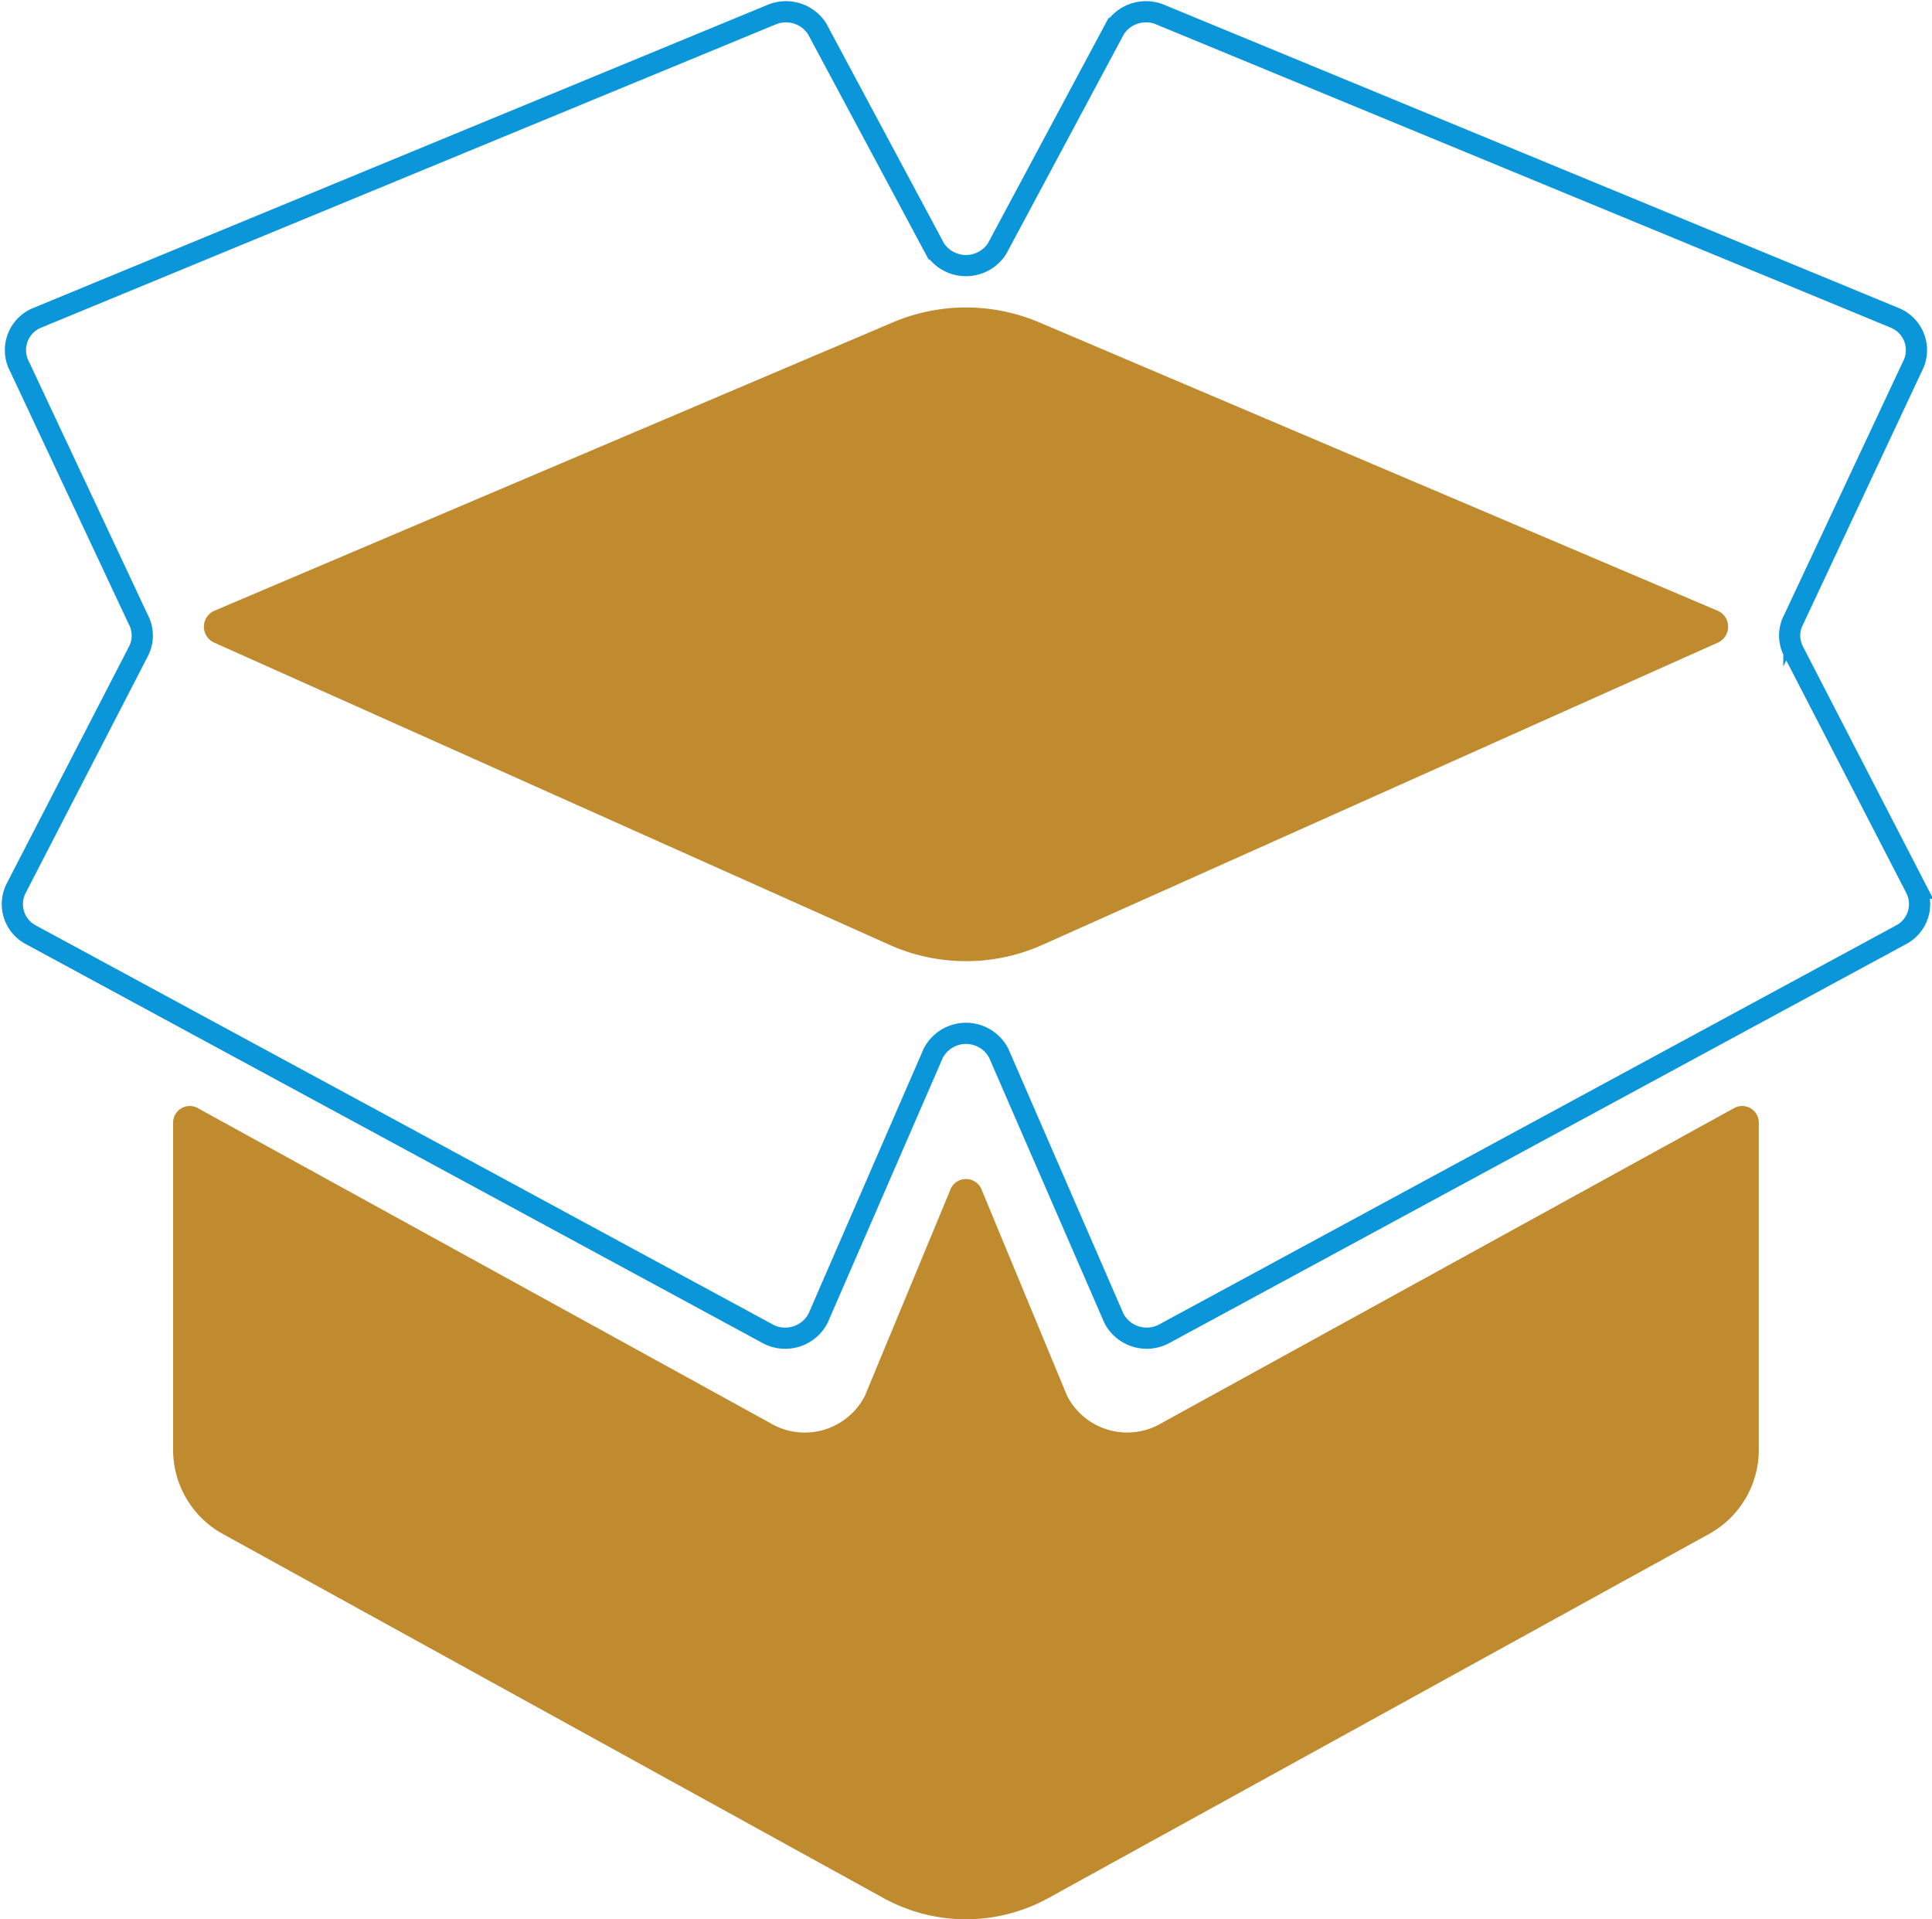
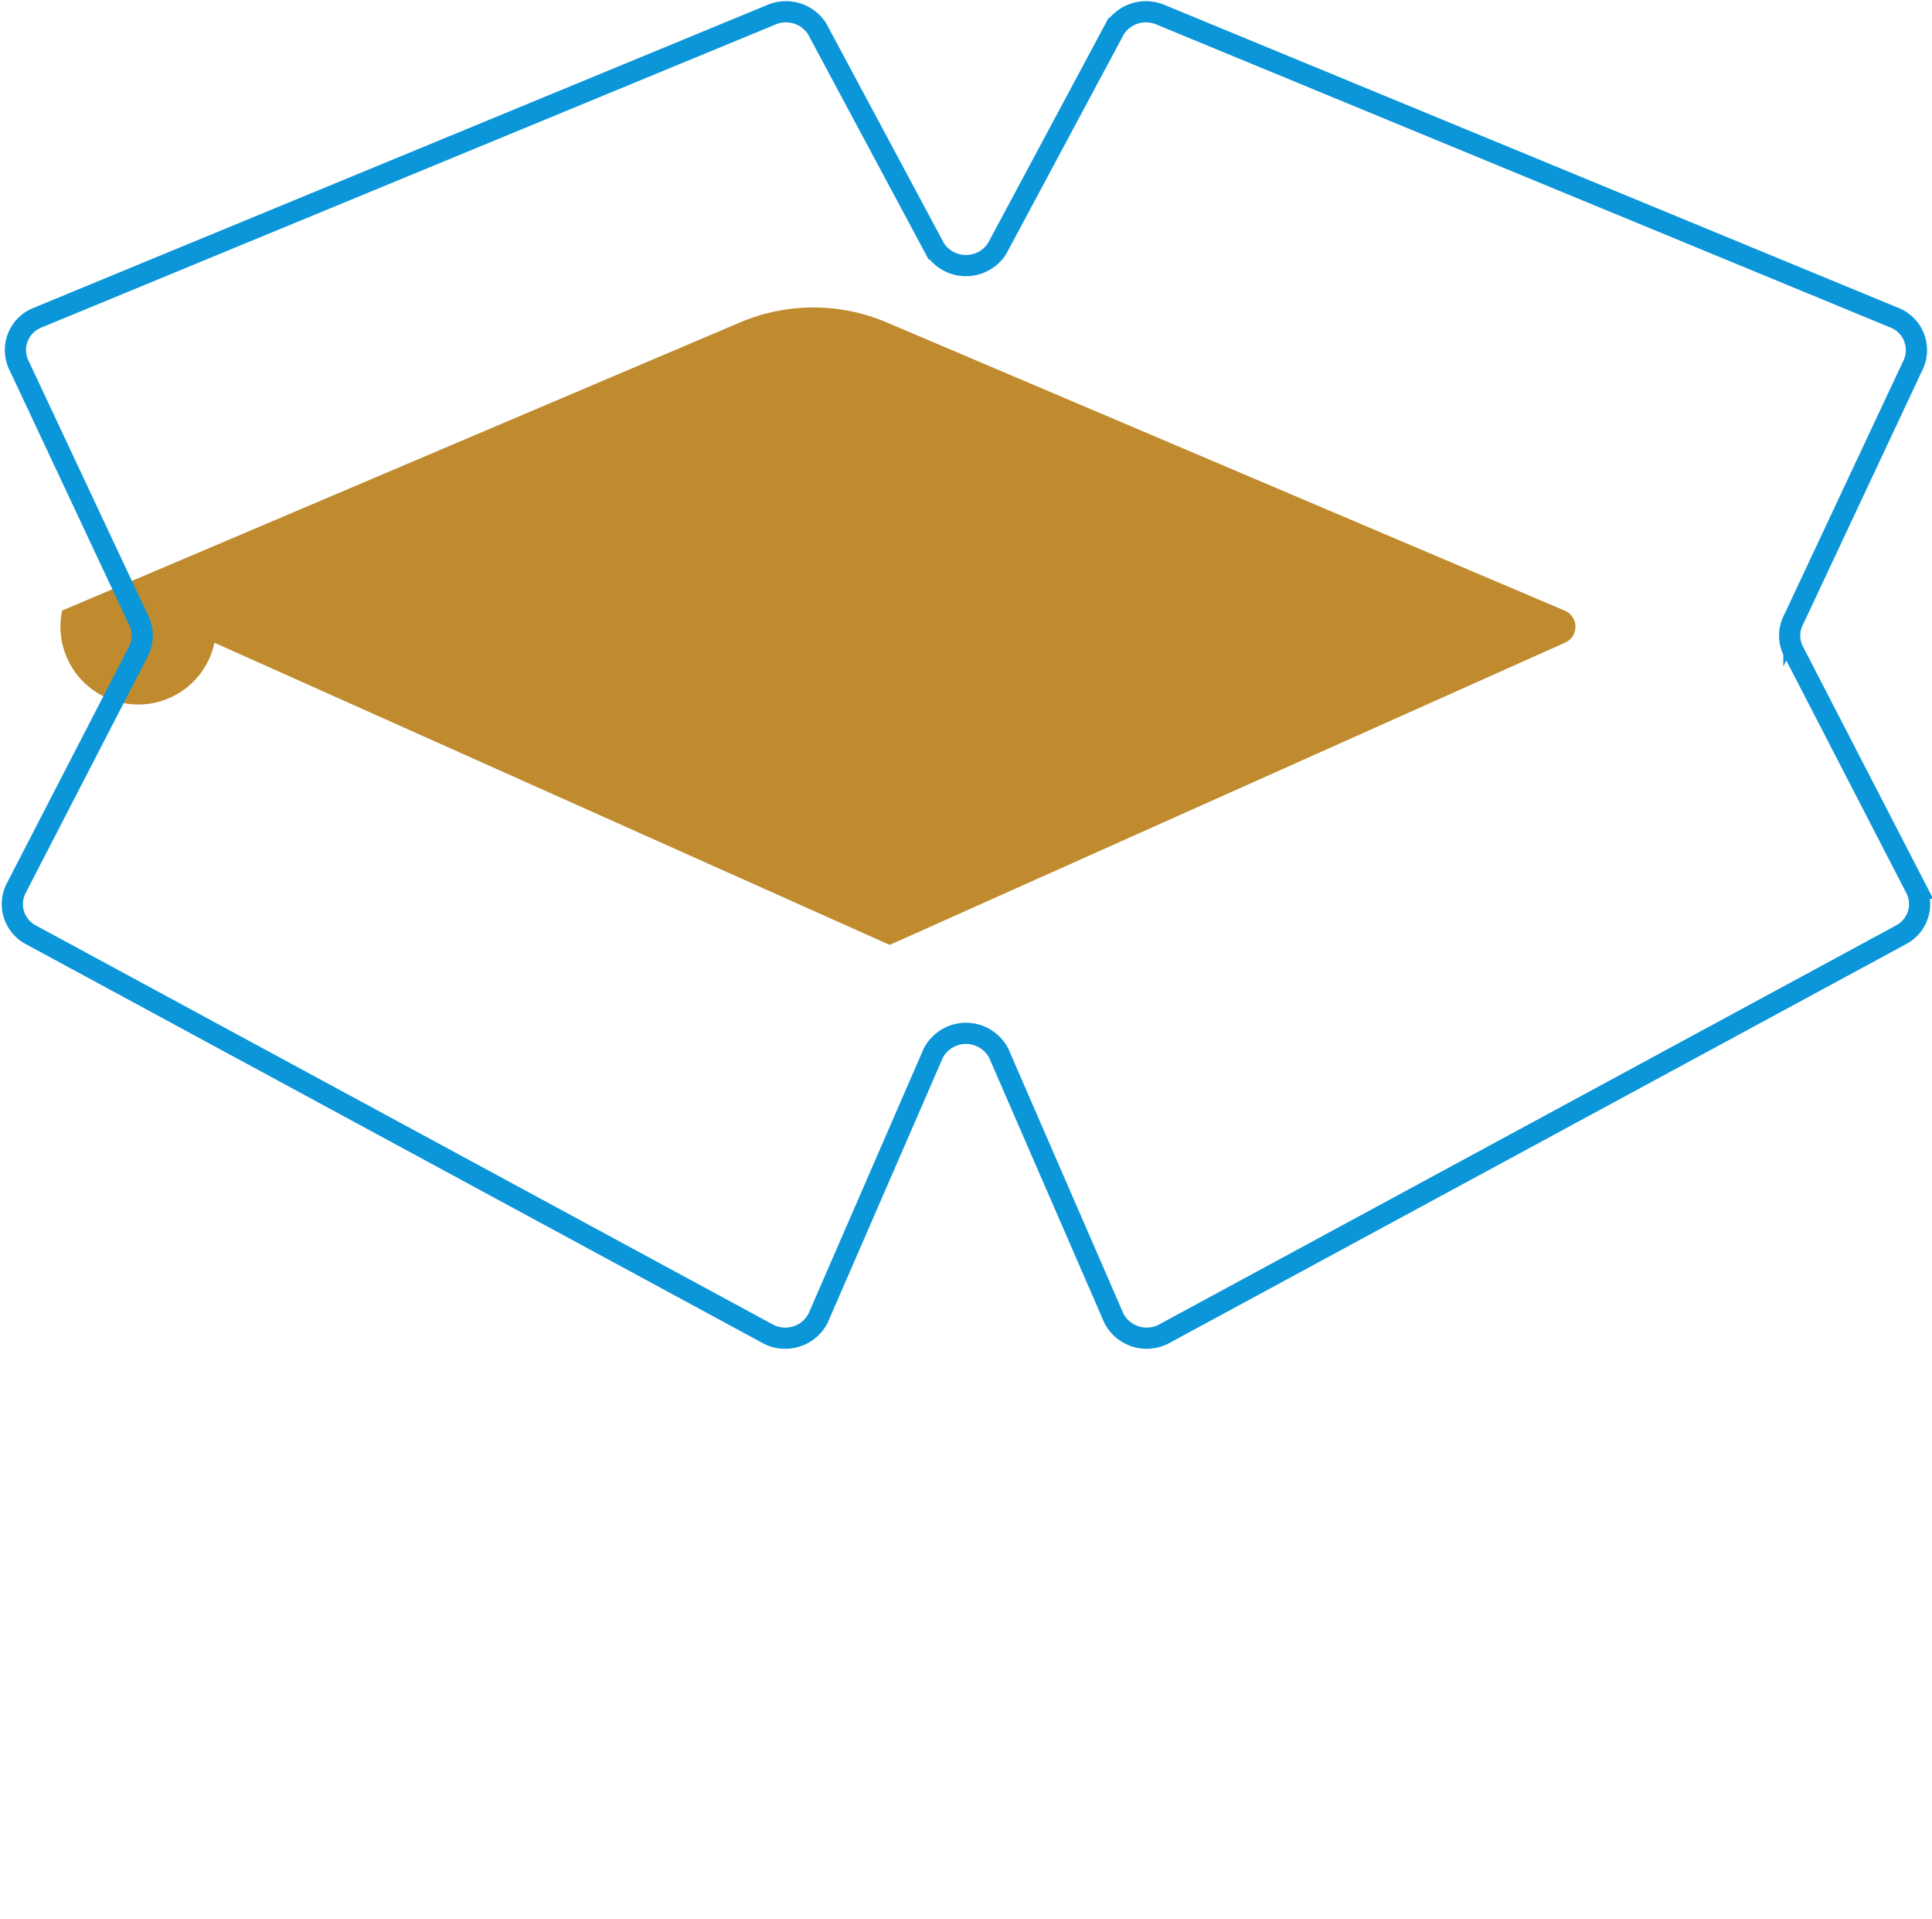
<svg xmlns="http://www.w3.org/2000/svg" width="182.324" height="181.111" viewBox="0 0 182.324 181.111">
  <g id="carton" transform="translate(-796.141 -2637.89)">
-     <path id="Trazado_4442" data-name="Trazado 4442" d="M1538.132,222.562l63.722,28.514a17.679,17.679,0,0,0,14.407,0l63.722-28.514a1.643,1.643,0,0,0-.029-3.034l-63.994-27.2a17.68,17.68,0,0,0-13.8,0l-63.994,27.2A1.643,1.643,0,0,0,1538.132,222.562Z" transform="translate(-721.755 2475.979)" fill="#bf8b2e" />
+     <path id="Trazado_4442" data-name="Trazado 4442" d="M1538.132,222.562l63.722,28.514l63.722-28.514a1.643,1.643,0,0,0-.029-3.034l-63.994-27.2a17.68,17.68,0,0,0-13.8,0l-63.994,27.2A1.643,1.643,0,0,0,1538.132,222.562Z" transform="translate(-721.755 2475.979)" fill="#bf8b2e" />
    <g id="Grupo_2612" data-name="Grupo 2612" transform="translate(797.303 2639)">
      <path id="Trazado_4443" data-name="Trazado 4443" d="M1613.521,272.433l-10.871,25.016a3.493,3.493,0,0,1-4.877,1.39l-69.51-37.635a3.273,3.273,0,0,1-1.288-4.332l11.539-22.359a3.239,3.239,0,0,0-.034-3.044L1527.3,207.645a3.289,3.289,0,0,1,1.692-4.619l69.285-28.6a3.5,3.5,0,0,1,4.271,1.313l11.135,20.795a3.5,3.5,0,0,0,5.848,0l11.135-20.795a3.5,3.5,0,0,1,4.271-1.313l69.285,28.6a3.289,3.289,0,0,1,1.692,4.619l-11.175,23.822a3.238,3.238,0,0,0-.034,3.044l11.539,22.359a3.273,3.273,0,0,1-1.288,4.332l-69.51,37.635a3.493,3.493,0,0,1-4.877-1.39L1619.7,272.433A3.484,3.484,0,0,0,1613.521,272.433Z" transform="translate(-1526.612 -174.158)" fill="none" stroke="#0a96d9" stroke-miterlimit="10" stroke-width="2" />
    </g>
-     <path id="Trazado_4444" data-name="Trazado 4444" d="M1619.805,264.333l-8.119-19.58a1.591,1.591,0,0,0-2.835,0l-8.119,19.58a6.376,6.376,0,0,1-8.983,2.553l-53.906-29.655a1.57,1.57,0,0,0-2.4,1.292v30.961a9.073,9.073,0,0,0,4.707,7.9l62.268,34.315a16.136,16.136,0,0,0,15.692,0l62.269-34.315a9.074,9.074,0,0,0,4.707-7.9V238.523a1.57,1.57,0,0,0-2.4-1.292l-53.906,29.655A6.376,6.376,0,0,1,1619.805,264.333Z" transform="translate(-722.966 2505.264)" fill="#bf8b2e" />
  </g>
</svg>